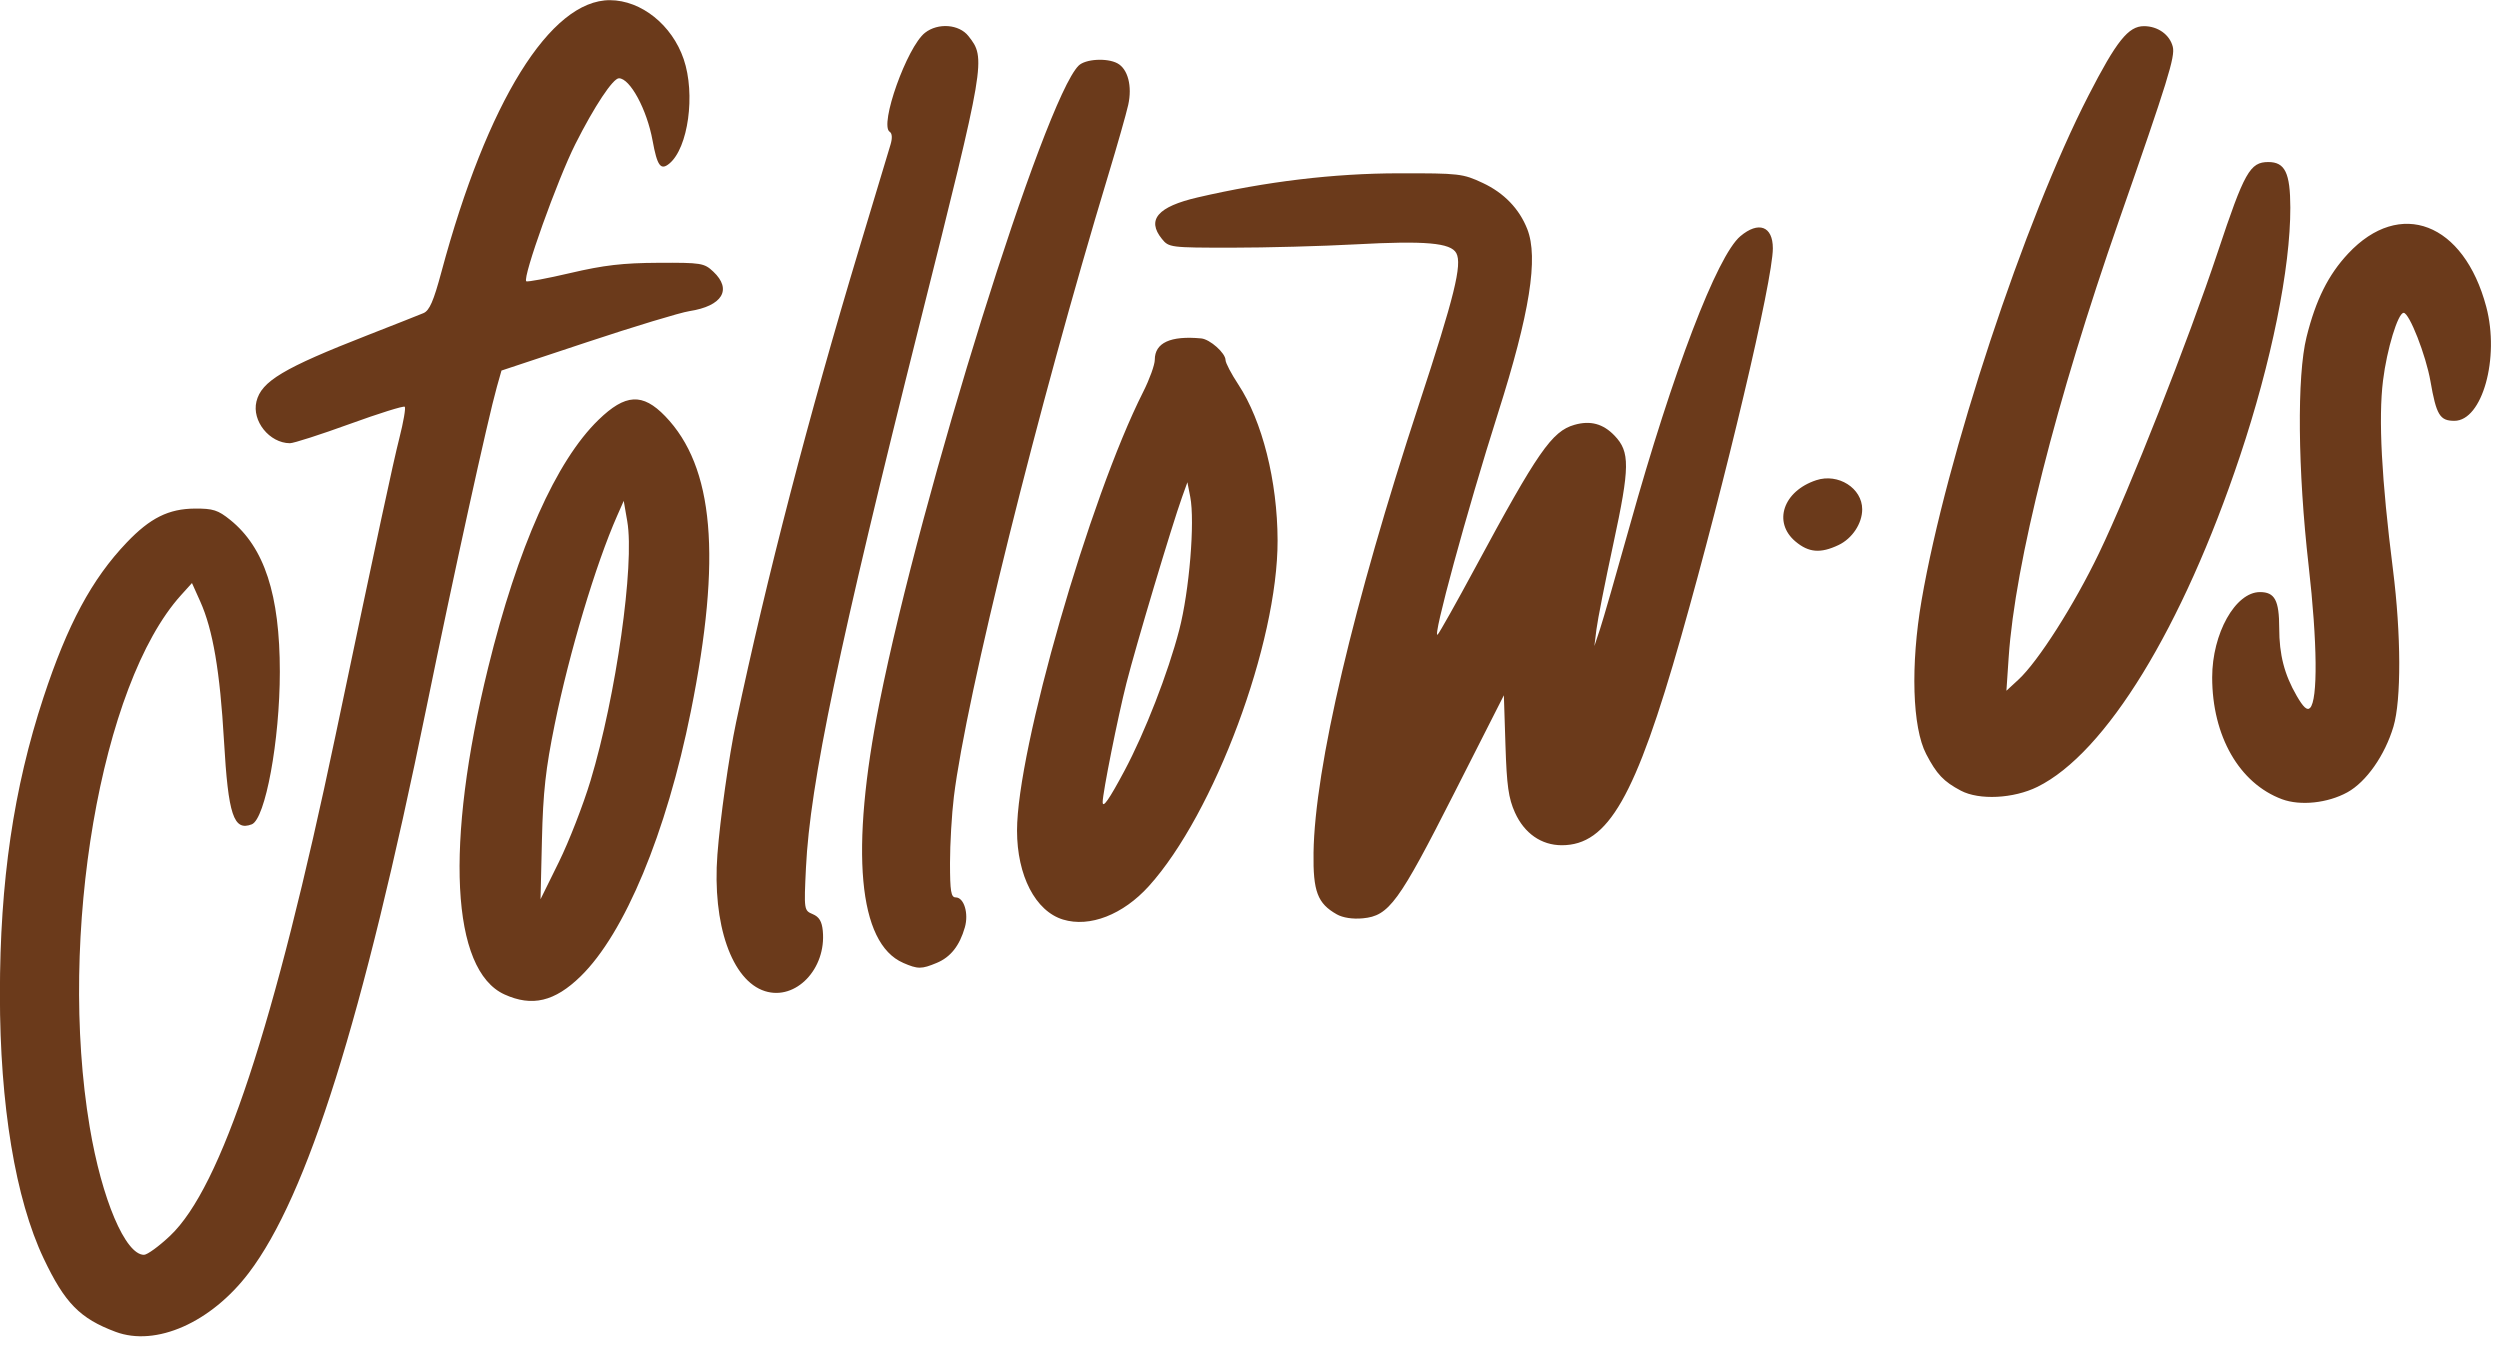
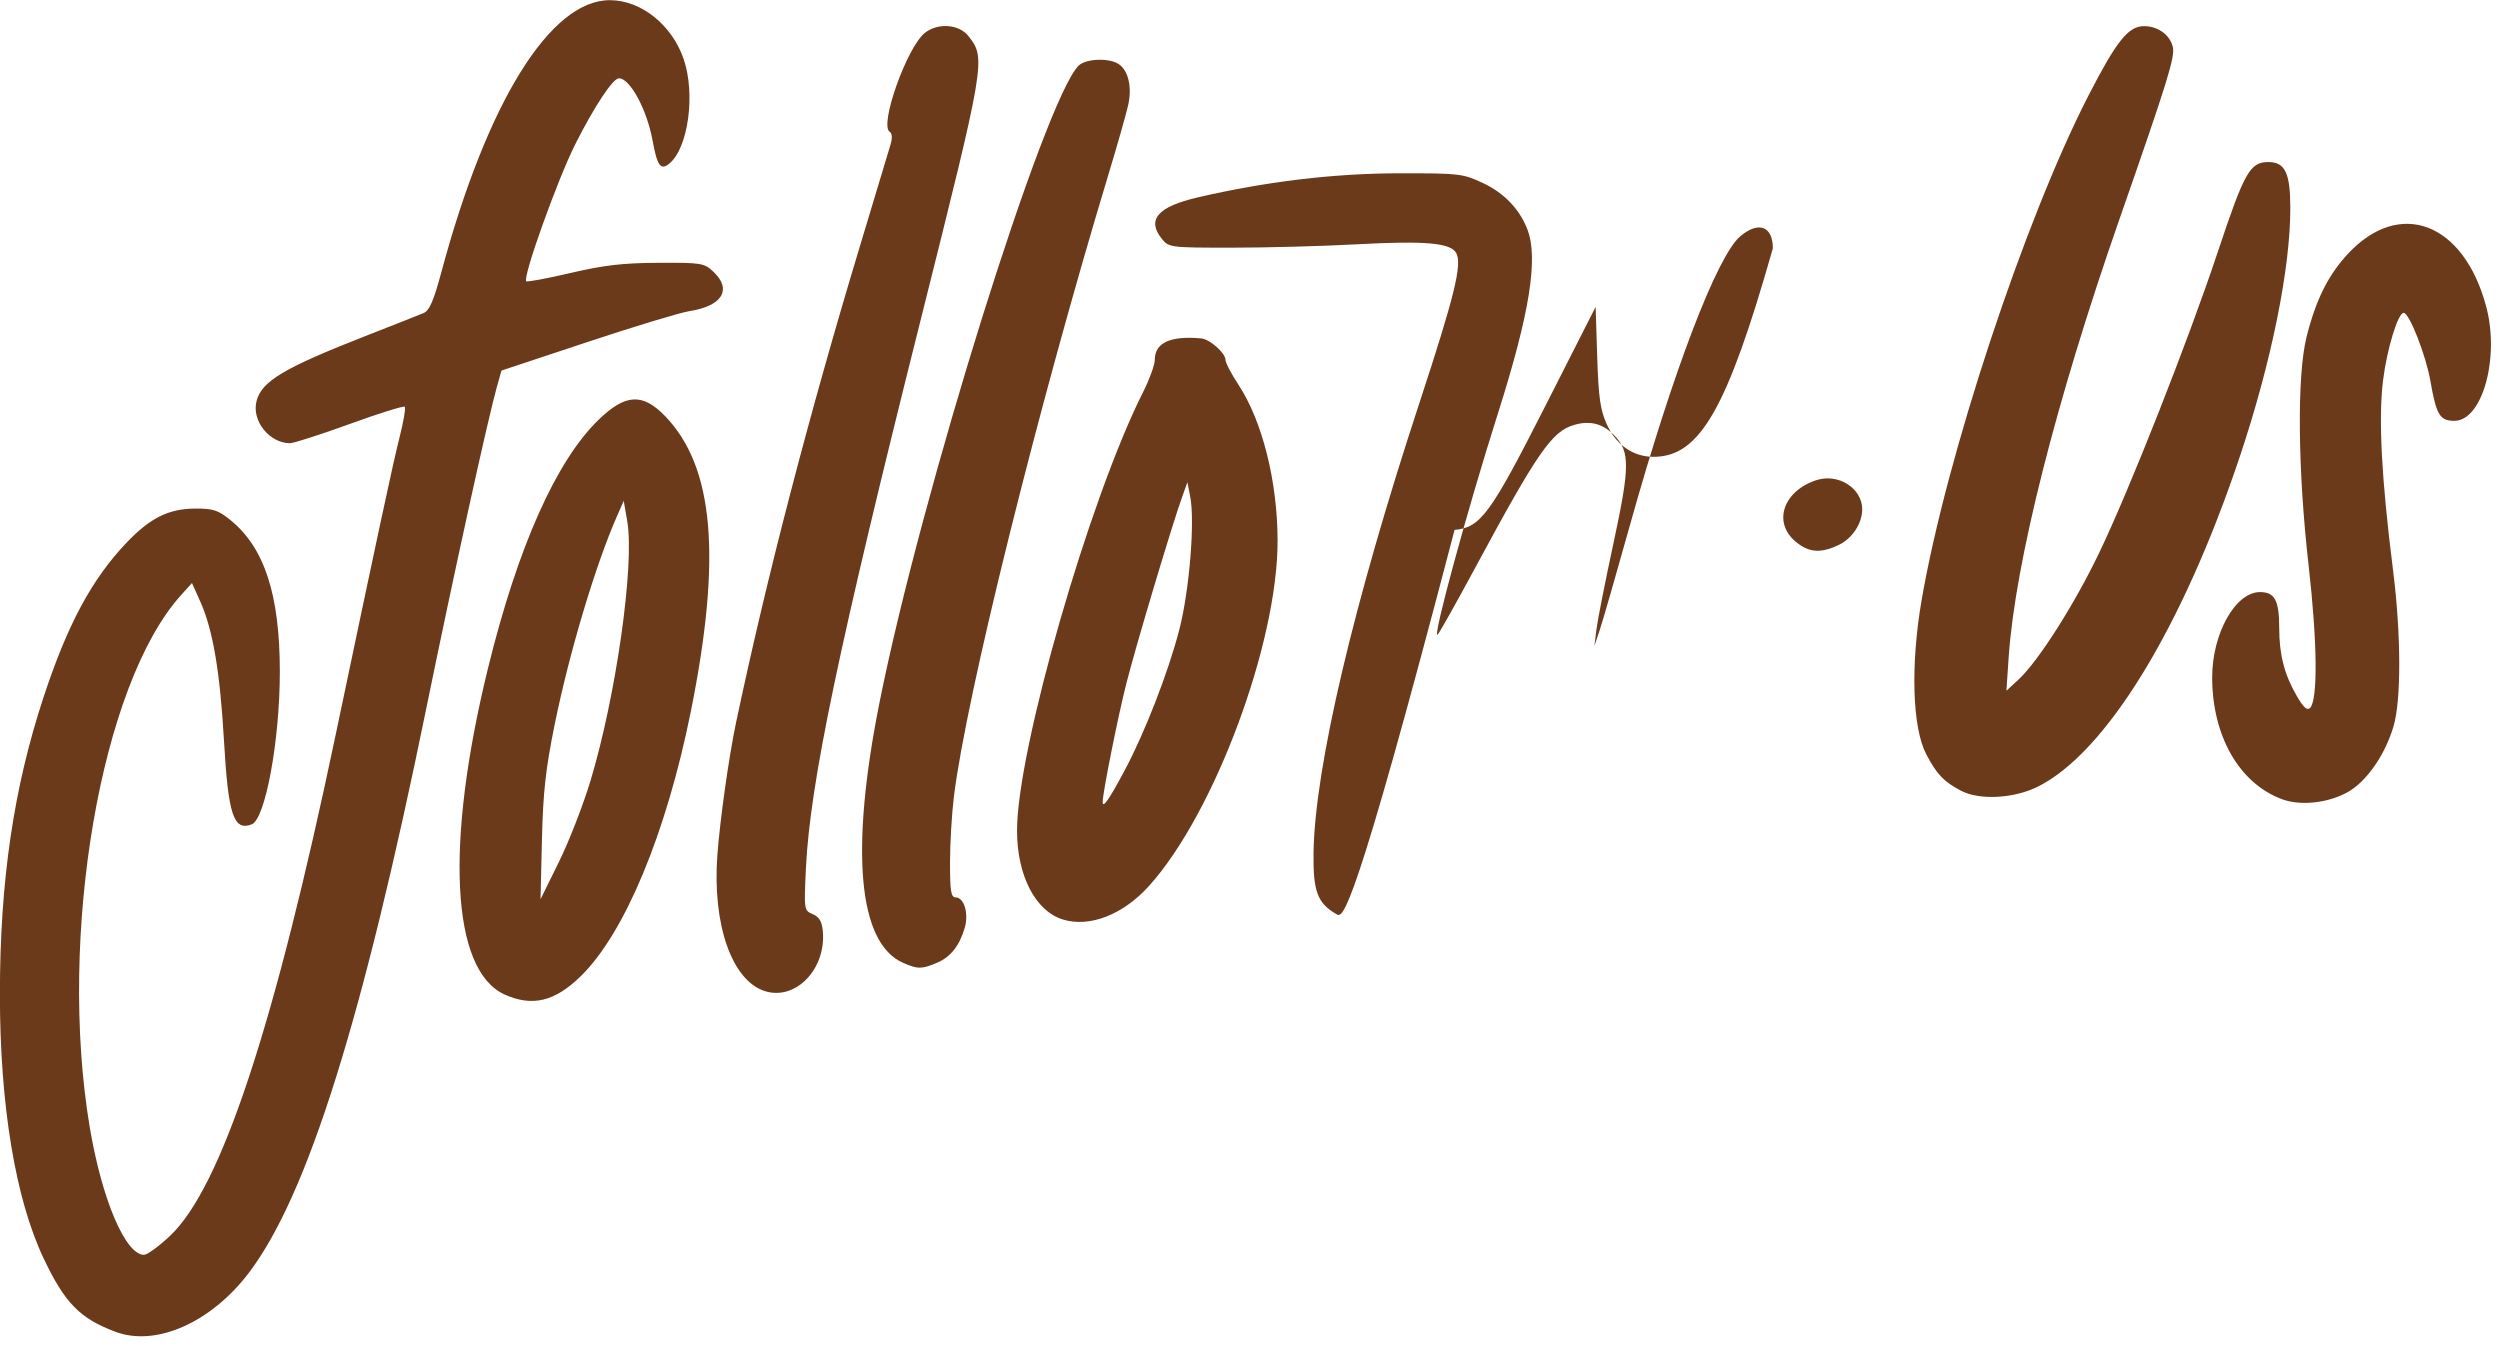
<svg xmlns="http://www.w3.org/2000/svg" fill="#6b3a1b" height="264.9" preserveAspectRatio="xMidYMid meet" version="1" viewBox="11.1 124.6 491.6 264.9" width="491.6" zoomAndPan="magnify">
  <g id="change1_1">
-     <path d="M33.826,386.49c-7.011-2.624-9.971-5.643-14.14-14.422c-5.546-11.68-8.61-30.181-8.604-51.969c0-22.181,2.695-40.517,8.554-58.324 c4.744-14.417,9.519-23.302,16.393-30.506c4.599-4.819,8.232-6.626,13.389-6.661c3.572-0.023,4.551,0.29,6.956,2.228 c6.72,5.417,9.755,14.712,9.751,29.868c0,13.495-2.854,28.972-5.526,29.996c-3.563,1.368-4.617-1.808-5.456-16.43 c-0.782-13.637-2.182-21.861-4.663-27.386l-1.632-3.635l-2.16,2.392c-15.753,17.448-24.249,66.935-17.95,104.558 c2.38,14.223,7.019,25.149,10.675,25.149c0.647,0,2.961-1.687,5.141-3.749c10.053-9.508,20.505-41.124,32.525-98.383 c8.377-39.908,11.314-53.591,12.554-58.473c0.804-3.167,1.281-5.939,1.061-6.159c-0.219-0.22-5.096,1.306-10.836,3.392 c-5.74,2.085-11.029,3.786-11.754,3.779c-4.025-0.037-7.507-4.375-6.579-8.199c0.965-3.981,5.318-6.579,21.844-13.038 c5.214-2.038,10.167-3.994,11.004-4.347c1.174-0.494,1.984-2.355,3.527-8.097c8.991-33.459,21.434-53.507,33.167-53.439 c6.147,0.036,12.183,4.874,14.476,11.604c2.344,6.88,0.89,17.453-2.824,20.526c-1.706,1.412-2.388,0.475-3.301-4.541 c-1.107-6.082-4.43-12.23-6.609-12.23c-1.182,0-4.844,5.525-8.581,12.949c-3.515,6.983-10.398,26.214-9.65,26.962 c0.187,0.185,4.102-0.546,8.705-1.624c6.553-1.535,10.301-1.97,17.275-2.003c8.447-0.041,9.004,0.048,10.799,1.732 c3.753,3.521,1.791,6.769-4.697,7.772c-1.812,0.28-10.867,3.024-20.122,6.097l-16.828,5.587l-0.902,3.188 c-1.765,6.238-8.529,37.046-13.848,63.07c-12.571,61.51-23.404,95.986-34.931,111.167C52.605,384.67,41.774,389.464,33.826,386.49 L33.826,386.49z M110.308,320.149c-10.496-4.766-11.74-29.579-3.222-64.251c5.825-23.708,13.359-40.634,21.693-48.728 c5.297-5.146,8.679-5.335,13.121-0.733c9.604,9.951,11.15,27.7,5.055,58.019c-4.822,23.988-13.016,43.688-21.686,52.136 C120.171,321.56,115.735,322.614,110.308,320.149z M127.222,278.109c5.018-16.626,8.687-42.522,7.224-50.992l-0.695-4.027 l-1.293,2.929c-4.216,9.546-9.402,26.868-12.277,41c-1.789,8.792-2.29,13.317-2.513,22.696l-0.279,11.714l3.608-7.321 C122.981,290.08,125.783,282.882,127.222,278.109L127.222,278.109z M161.534,319.502c-6.531-2.051-10.399-13.146-9.364-26.859 c0.529-7.004,2.282-19.402,3.674-25.99c6.014-28.46,14.258-60.18,24.261-93.347c3.036-10.067,5.789-19.205,6.118-20.307 c0.372-1.246,0.308-2.182-0.167-2.476c-2.096-1.295,3.397-16.716,6.939-19.481c2.56-1.998,6.703-1.682,8.539,0.652 c3.465,4.405,3.389,4.854-9.506,56.255c-16.015,63.838-21.649,90.766-22.443,107.257c-0.401,8.338-0.389,8.428,1.331,9.152 c1.268,0.535,1.802,1.423,1.979,3.295C173.604,315.117,167.58,321.4,161.534,319.502L161.534,319.502z M188.696,313.933 c-8.839-3.849-10.483-22.011-4.639-51.245c8.214-41.087,32.397-118.437,39.135-125.176c1.311-1.311,5.568-1.569,7.635-0.462 c2.065,1.105,2.946,4.497,2.124,8.183c-0.39,1.75-2.155,7.958-3.923,13.797c-13.821,45.656-27.95,102.549-30.359,122.247 c-0.417,3.412-0.759,9.261-0.759,12.996c0,5.598,0.197,6.791,1.117,6.791c1.635,0,2.592,3.137,1.8,5.897 c-1.036,3.611-2.799,5.843-5.513,6.976c-3.01,1.258-3.723,1.258-6.618,0V313.933z M220.144,305.423 c-5.436-1.651-9.055-8.646-9.055-17.502c0-15.845,14.216-65.278,24.805-86.255c1.256-2.488,2.284-5.333,2.284-6.323 c0-3.344,3.087-4.764,9.125-4.197c1.726,0.162,4.786,2.888,4.786,4.263c0,0.54,1.135,2.707,2.523,4.814 c4.705,7.146,7.682,18.977,7.712,30.643c0.053,20.173-12.444,53.736-25.309,67.977 C231.937,304.461,225.389,307.016,220.144,305.423L220.144,305.423z M232.212,276.17c4.02-7.527,8.578-19.246,10.777-27.714 c1.98-7.622,3.108-21.288,2.159-26.166l-0.557-2.861l-1.051,2.929c-1.997,5.562-9.083,29.255-10.94,36.58 c-1.695,6.688-4.672,21.582-4.672,23.376C227.928,283.638,229.195,281.82,232.212,276.17L232.212,276.17z M273.974,304.4 c-3.802-2.148-4.69-4.501-4.58-12.123c0.239-16.648,7.828-48.909,20.749-88.222c6.951-21.148,8.51-27.462,7.324-29.677 c-1.087-2.03-6.088-2.468-19.73-1.729c-6.656,0.361-17.652,0.656-24.433,0.656c-12.074,0-12.358-0.036-13.728-1.729 c-3.045-3.763-0.832-6.33,7.035-8.155c13.497-3.132,26.741-4.721,39.522-4.74c11.93-0.019,12.615,0.061,16.551,1.906 c4.166,1.953,7.164,5.062,8.738,9.06c2.225,5.649,0.494,16.53-5.766,36.237c-6.075,19.128-13.041,44.699-11.848,43.494 c0.361-0.365,3.676-6.265,7.365-13.11c12.315-22.848,15.098-26.857,19.512-28.124c3.146-0.902,5.647-0.229,7.901,2.124 c3.056,3.189,3.023,6.132-0.232,21.241c-1.605,7.45-3.103,15.027-3.327,16.839l-0.408,3.294l1.096-3.294 c0.602-1.812,3.259-11.037,5.903-20.5c8.448-30.227,17.132-52.948,21.707-56.798c3.587-3.019,6.388-1.973,6.388,2.386 c0,6.242-9.277,45.512-18.043,76.376c-8.967,31.57-14.368,41.006-23.47,40.997c-4.015-0.007-7.357-2.338-9.198-6.424 c-1.268-2.813-1.616-5.287-1.868-13.26l-0.312-9.803l-9.801,19.313c-10.902,21.482-12.789,24.064-17.937,24.545 C277.103,305.365,275.154,305.068,273.974,304.4L273.974,304.4z M459.829,281.757c-8.398-3.126-13.726-12.424-13.726-23.96 c0-8.624,4.563-16.769,9.396-16.769c2.918,0,3.781,1.617,3.787,7.09c0,5.213,1.011,9.116,3.428,13.3 c1.314,2.275,2.065,2.959,2.629,2.395c1.561-1.561,1.451-12.846-0.272-27.97c-2.145-18.837-2.315-37.33-0.414-44.966 c1.824-7.322,4.271-12.229,8.186-16.415c10.201-10.905,22.75-6.076,27.15,10.448c2.68,10.066-0.773,22.44-6.264,22.44 c-2.861,0-3.544-1.131-4.708-7.8c-0.893-5.11-4.154-13.432-5.266-13.432c-1.118,0-3.302,7.164-4.057,13.309 c-0.923,7.508-0.299,19.333,1.959,37.208c1.608,12.731,1.648,25.612,0.092,30.841c-1.679,5.646-5.351,10.883-9.061,12.924 c-3.876,2.132-9.254,2.699-12.861,1.357H459.829z M396.685,280.076c-3.392-1.793-4.758-3.233-6.823-7.201 c-2.723-5.229-3.09-17.496-0.904-30.216c4.845-28.193,20.258-74.817,32.81-99.249c5.531-10.767,7.85-13.667,10.923-13.667 c2.731,0,5.07,1.673,5.668,4.055c0.486,1.937-0.948,6.571-10.53,34.016c-12.431,35.604-20.485,67.475-21.742,86.025l-0.445,6.59 l2.376-2.197c3.874-3.581,10.93-14.659,15.838-24.868c5.977-12.431,17.545-41.771,23.354-59.231 c5.224-15.699,6.33-17.667,9.935-17.667c3.282,0,4.311,2.127,4.325,8.943c0.033,11.914-3.724,30.414-9.906,48.895 c-11.293,33.759-26.386,58.398-39.829,65.025C407.037,281.645,400.286,281.979,396.685,280.076L396.685,280.076z M364.16,231.079 c-4.488-3.777-2.409-9.91,4.085-12.053c4.319-1.426,9.038,1.564,9.038,5.728c0,2.785-1.963,5.746-4.654,7.023 C369.08,233.461,366.766,233.271,364.16,231.079z" />
+     <path d="M33.826,386.49c-7.011-2.624-9.971-5.643-14.14-14.422c-5.546-11.68-8.61-30.181-8.604-51.969c0-22.181,2.695-40.517,8.554-58.324 c4.744-14.417,9.519-23.302,16.393-30.506c4.599-4.819,8.232-6.626,13.389-6.661c3.572-0.023,4.551,0.29,6.956,2.228 c6.72,5.417,9.755,14.712,9.751,29.868c0,13.495-2.854,28.972-5.526,29.996c-3.563,1.368-4.617-1.808-5.456-16.43 c-0.782-13.637-2.182-21.861-4.663-27.386l-1.632-3.635l-2.16,2.392c-15.753,17.448-24.249,66.935-17.95,104.558 c2.38,14.223,7.019,25.149,10.675,25.149c0.647,0,2.961-1.687,5.141-3.749c10.053-9.508,20.505-41.124,32.525-98.383 c8.377-39.908,11.314-53.591,12.554-58.473c0.804-3.167,1.281-5.939,1.061-6.159c-0.219-0.22-5.096,1.306-10.836,3.392 c-5.74,2.085-11.029,3.786-11.754,3.779c-4.025-0.037-7.507-4.375-6.579-8.199c0.965-3.981,5.318-6.579,21.844-13.038 c5.214-2.038,10.167-3.994,11.004-4.347c1.174-0.494,1.984-2.355,3.527-8.097c8.991-33.459,21.434-53.507,33.167-53.439 c6.147,0.036,12.183,4.874,14.476,11.604c2.344,6.88,0.89,17.453-2.824,20.526c-1.706,1.412-2.388,0.475-3.301-4.541 c-1.107-6.082-4.43-12.23-6.609-12.23c-1.182,0-4.844,5.525-8.581,12.949c-3.515,6.983-10.398,26.214-9.65,26.962 c0.187,0.185,4.102-0.546,8.705-1.624c6.553-1.535,10.301-1.97,17.275-2.003c8.447-0.041,9.004,0.048,10.799,1.732 c3.753,3.521,1.791,6.769-4.697,7.772c-1.812,0.28-10.867,3.024-20.122,6.097l-16.828,5.587l-0.902,3.188 c-1.765,6.238-8.529,37.046-13.848,63.07c-12.571,61.51-23.404,95.986-34.931,111.167C52.605,384.67,41.774,389.464,33.826,386.49 L33.826,386.49z M110.308,320.149c-10.496-4.766-11.74-29.579-3.222-64.251c5.825-23.708,13.359-40.634,21.693-48.728 c5.297-5.146,8.679-5.335,13.121-0.733c9.604,9.951,11.15,27.7,5.055,58.019c-4.822,23.988-13.016,43.688-21.686,52.136 C120.171,321.56,115.735,322.614,110.308,320.149z M127.222,278.109c5.018-16.626,8.687-42.522,7.224-50.992l-0.695-4.027 l-1.293,2.929c-4.216,9.546-9.402,26.868-12.277,41c-1.789,8.792-2.29,13.317-2.513,22.696l-0.279,11.714l3.608-7.321 C122.981,290.08,125.783,282.882,127.222,278.109L127.222,278.109z M161.534,319.502c-6.531-2.051-10.399-13.146-9.364-26.859 c0.529-7.004,2.282-19.402,3.674-25.99c6.014-28.46,14.258-60.18,24.261-93.347c3.036-10.067,5.789-19.205,6.118-20.307 c0.372-1.246,0.308-2.182-0.167-2.476c-2.096-1.295,3.397-16.716,6.939-19.481c2.56-1.998,6.703-1.682,8.539,0.652 c3.465,4.405,3.389,4.854-9.506,56.255c-16.015,63.838-21.649,90.766-22.443,107.257c-0.401,8.338-0.389,8.428,1.331,9.152 c1.268,0.535,1.802,1.423,1.979,3.295C173.604,315.117,167.58,321.4,161.534,319.502L161.534,319.502z M188.696,313.933 c-8.839-3.849-10.483-22.011-4.639-51.245c8.214-41.087,32.397-118.437,39.135-125.176c1.311-1.311,5.568-1.569,7.635-0.462 c2.065,1.105,2.946,4.497,2.124,8.183c-0.39,1.75-2.155,7.958-3.923,13.797c-13.821,45.656-27.95,102.549-30.359,122.247 c-0.417,3.412-0.759,9.261-0.759,12.996c0,5.598,0.197,6.791,1.117,6.791c1.635,0,2.592,3.137,1.8,5.897 c-1.036,3.611-2.799,5.843-5.513,6.976c-3.01,1.258-3.723,1.258-6.618,0V313.933z M220.144,305.423 c-5.436-1.651-9.055-8.646-9.055-17.502c0-15.845,14.216-65.278,24.805-86.255c1.256-2.488,2.284-5.333,2.284-6.323 c0-3.344,3.087-4.764,9.125-4.197c1.726,0.162,4.786,2.888,4.786,4.263c0,0.54,1.135,2.707,2.523,4.814 c4.705,7.146,7.682,18.977,7.712,30.643c0.053,20.173-12.444,53.736-25.309,67.977 C231.937,304.461,225.389,307.016,220.144,305.423L220.144,305.423z M232.212,276.17c4.02-7.527,8.578-19.246,10.777-27.714 c1.98-7.622,3.108-21.288,2.159-26.166l-0.557-2.861l-1.051,2.929c-1.997,5.562-9.083,29.255-10.94,36.58 c-1.695,6.688-4.672,21.582-4.672,23.376C227.928,283.638,229.195,281.82,232.212,276.17L232.212,276.17z M273.974,304.4 c-3.802-2.148-4.69-4.501-4.58-12.123c0.239-16.648,7.828-48.909,20.749-88.222c6.951-21.148,8.51-27.462,7.324-29.677 c-1.087-2.03-6.088-2.468-19.73-1.729c-6.656,0.361-17.652,0.656-24.433,0.656c-12.074,0-12.358-0.036-13.728-1.729 c-3.045-3.763-0.832-6.33,7.035-8.155c13.497-3.132,26.741-4.721,39.522-4.74c11.93-0.019,12.615,0.061,16.551,1.906 c4.166,1.953,7.164,5.062,8.738,9.06c2.225,5.649,0.494,16.53-5.766,36.237c-6.075,19.128-13.041,44.699-11.848,43.494 c0.361-0.365,3.676-6.265,7.365-13.11c12.315-22.848,15.098-26.857,19.512-28.124c3.146-0.902,5.647-0.229,7.901,2.124 c3.056,3.189,3.023,6.132-0.232,21.241c-1.605,7.45-3.103,15.027-3.327,16.839l-0.408,3.294l1.096-3.294 c0.602-1.812,3.259-11.037,5.903-20.5c8.448-30.227,17.132-52.948,21.707-56.798c3.587-3.019,6.388-1.973,6.388,2.386 c-8.967,31.57-14.368,41.006-23.47,40.997c-4.015-0.007-7.357-2.338-9.198-6.424 c-1.268-2.813-1.616-5.287-1.868-13.26l-0.312-9.803l-9.801,19.313c-10.902,21.482-12.789,24.064-17.937,24.545 C277.103,305.365,275.154,305.068,273.974,304.4L273.974,304.4z M459.829,281.757c-8.398-3.126-13.726-12.424-13.726-23.96 c0-8.624,4.563-16.769,9.396-16.769c2.918,0,3.781,1.617,3.787,7.09c0,5.213,1.011,9.116,3.428,13.3 c1.314,2.275,2.065,2.959,2.629,2.395c1.561-1.561,1.451-12.846-0.272-27.97c-2.145-18.837-2.315-37.33-0.414-44.966 c1.824-7.322,4.271-12.229,8.186-16.415c10.201-10.905,22.75-6.076,27.15,10.448c2.68,10.066-0.773,22.44-6.264,22.44 c-2.861,0-3.544-1.131-4.708-7.8c-0.893-5.11-4.154-13.432-5.266-13.432c-1.118,0-3.302,7.164-4.057,13.309 c-0.923,7.508-0.299,19.333,1.959,37.208c1.608,12.731,1.648,25.612,0.092,30.841c-1.679,5.646-5.351,10.883-9.061,12.924 c-3.876,2.132-9.254,2.699-12.861,1.357H459.829z M396.685,280.076c-3.392-1.793-4.758-3.233-6.823-7.201 c-2.723-5.229-3.09-17.496-0.904-30.216c4.845-28.193,20.258-74.817,32.81-99.249c5.531-10.767,7.85-13.667,10.923-13.667 c2.731,0,5.07,1.673,5.668,4.055c0.486,1.937-0.948,6.571-10.53,34.016c-12.431,35.604-20.485,67.475-21.742,86.025l-0.445,6.59 l2.376-2.197c3.874-3.581,10.93-14.659,15.838-24.868c5.977-12.431,17.545-41.771,23.354-59.231 c5.224-15.699,6.33-17.667,9.935-17.667c3.282,0,4.311,2.127,4.325,8.943c0.033,11.914-3.724,30.414-9.906,48.895 c-11.293,33.759-26.386,58.398-39.829,65.025C407.037,281.645,400.286,281.979,396.685,280.076L396.685,280.076z M364.16,231.079 c-4.488-3.777-2.409-9.91,4.085-12.053c4.319-1.426,9.038,1.564,9.038,5.728c0,2.785-1.963,5.746-4.654,7.023 C369.08,233.461,366.766,233.271,364.16,231.079z" />
  </g>
</svg>